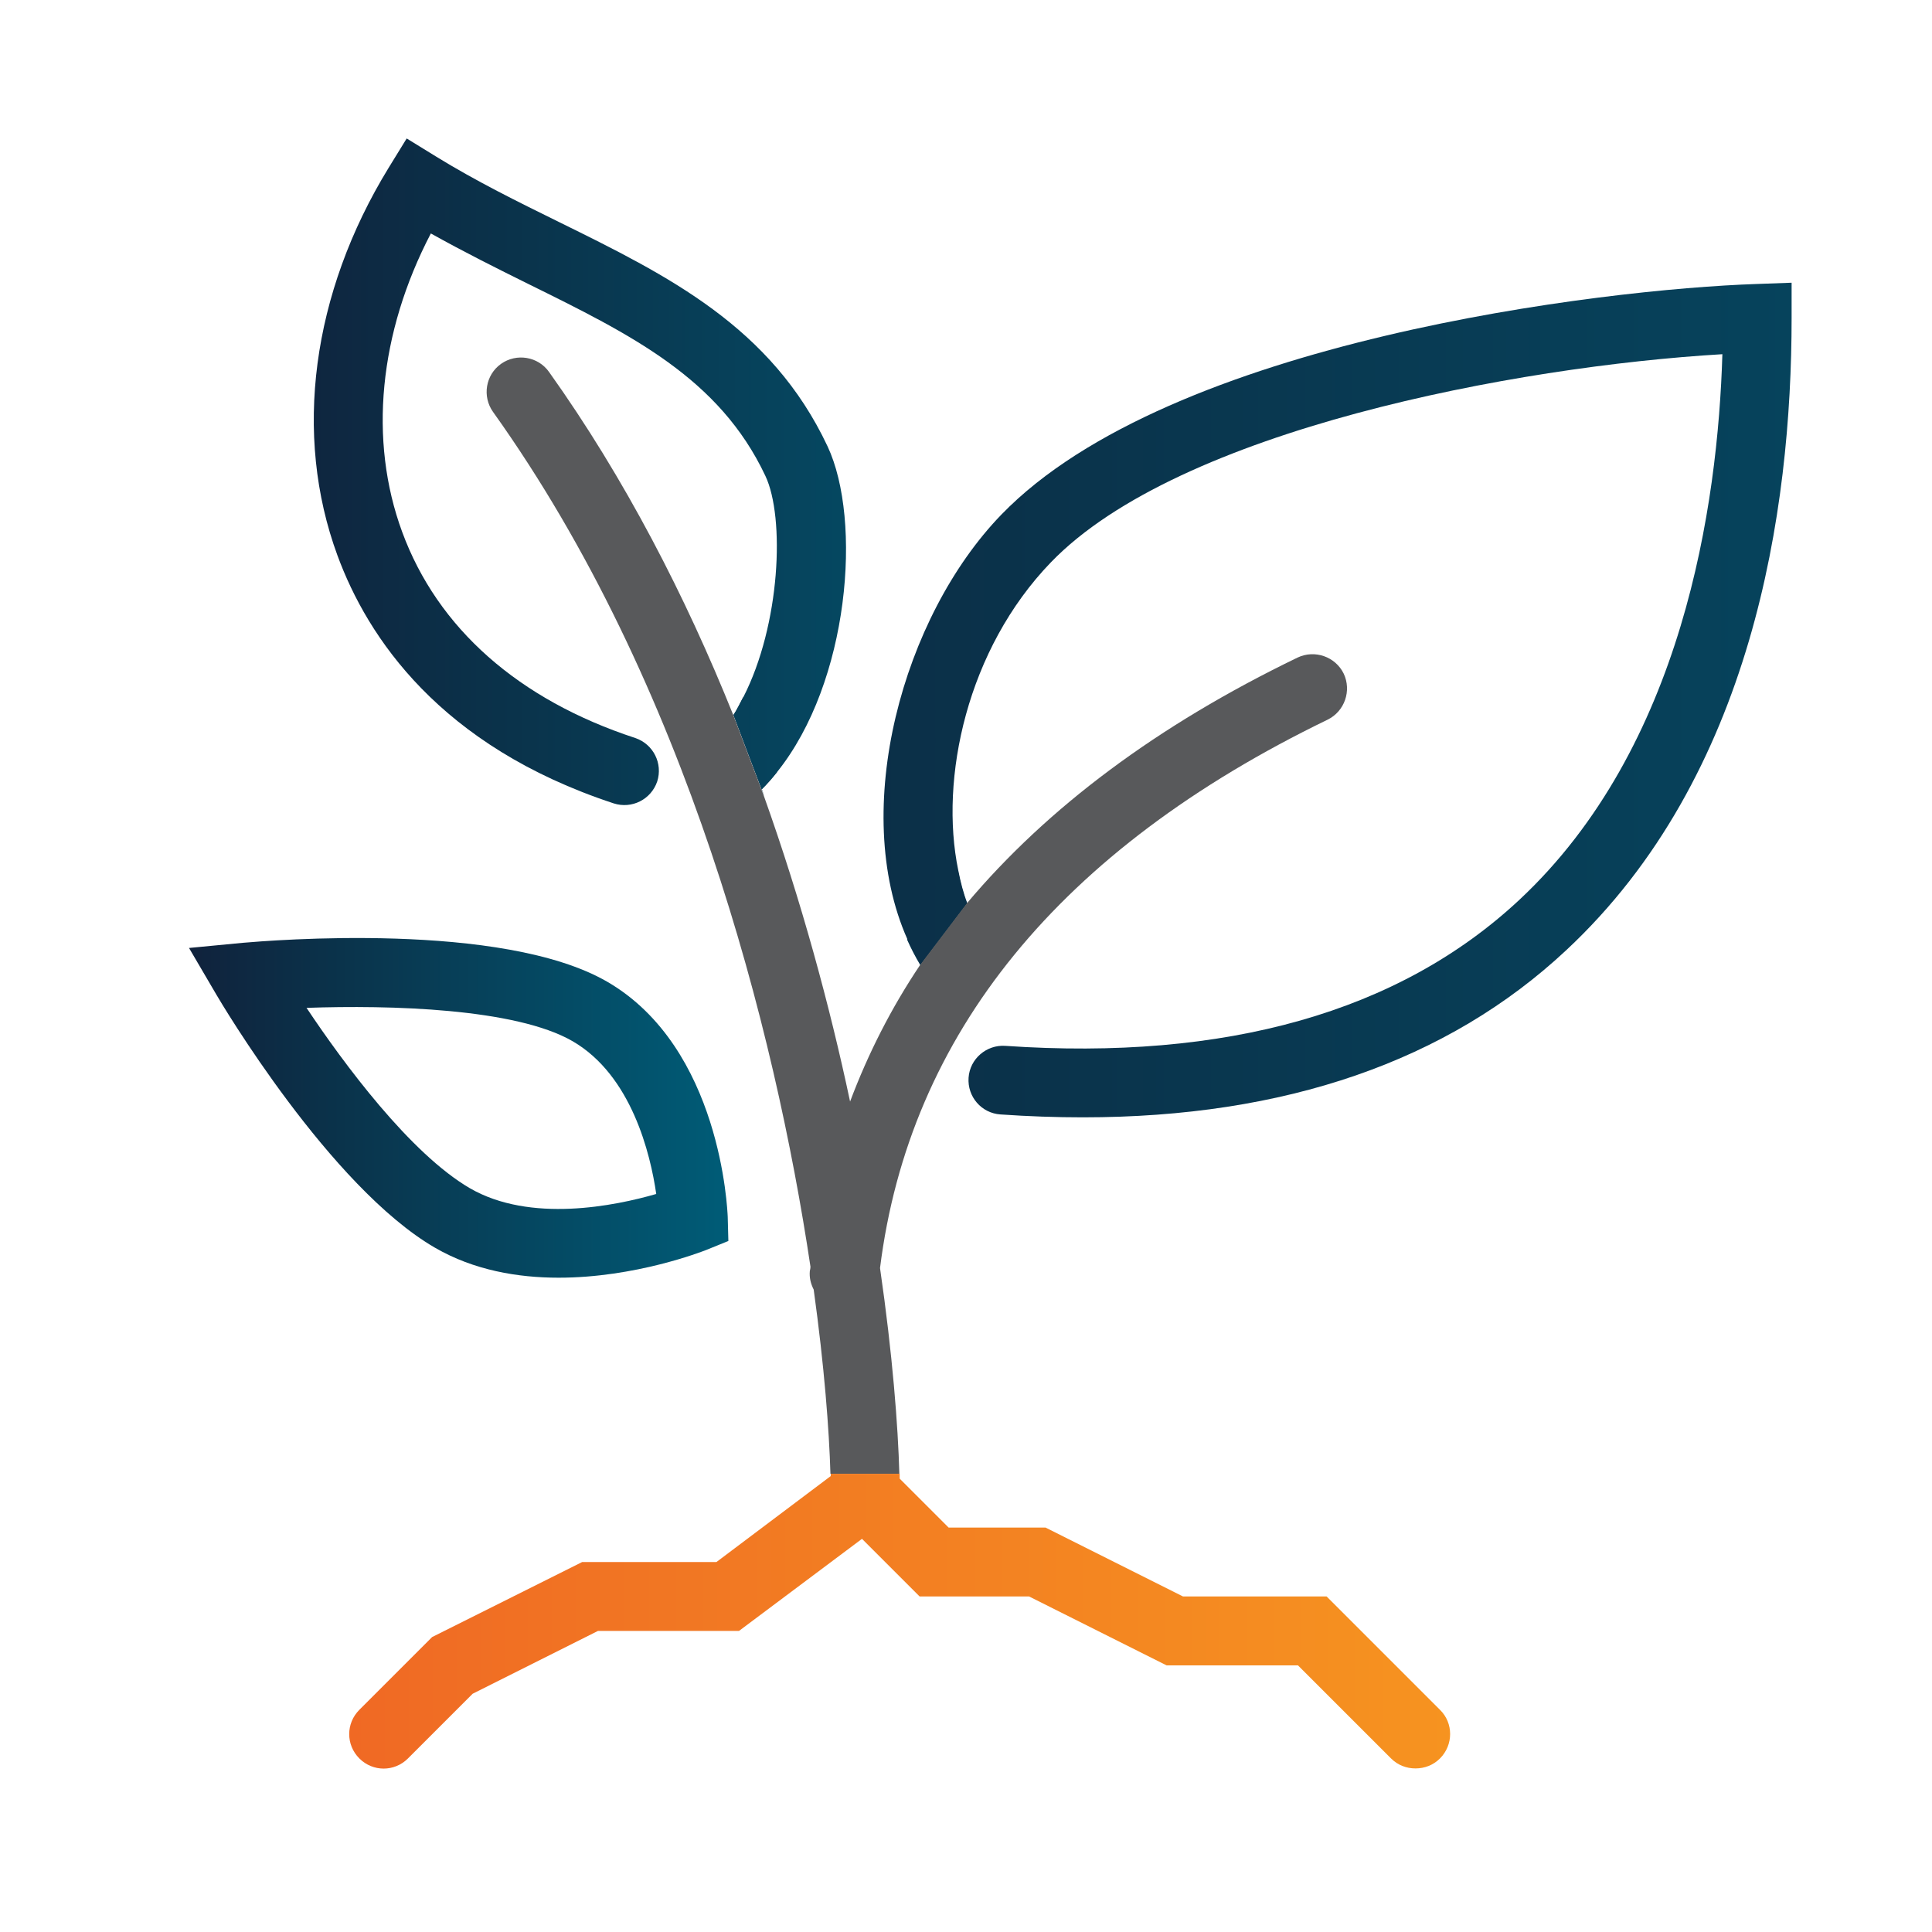
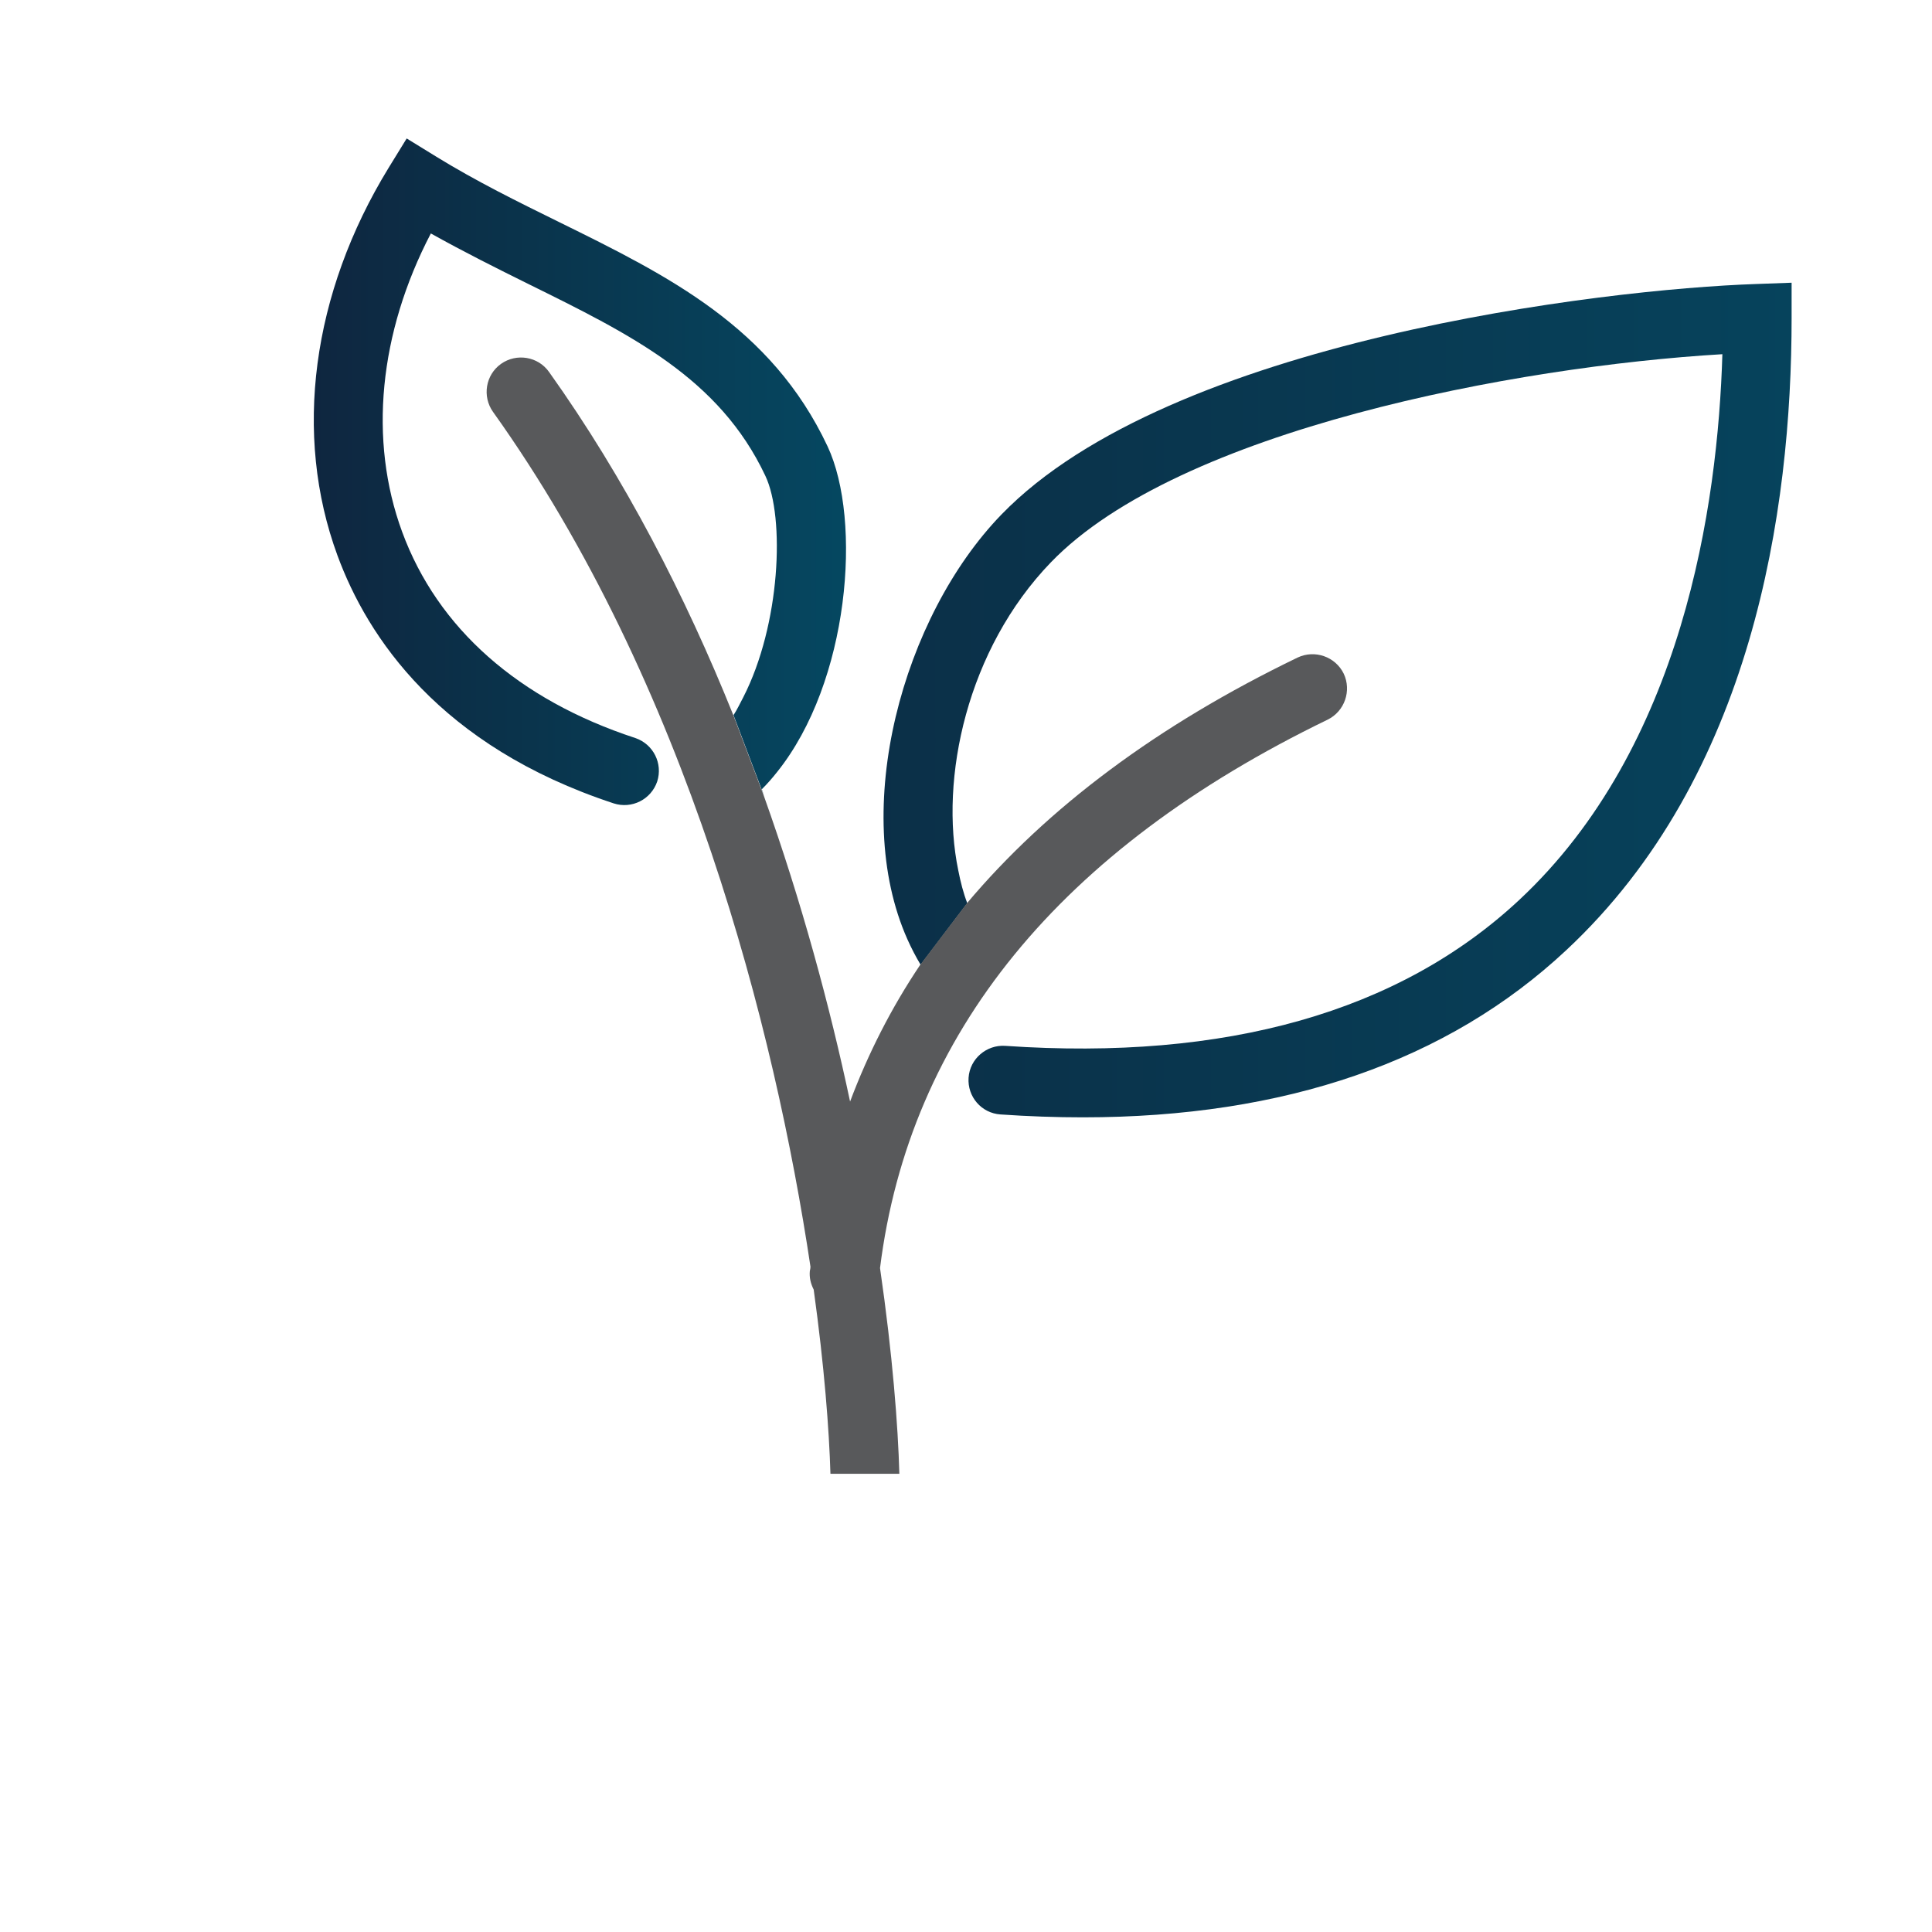
<svg xmlns="http://www.w3.org/2000/svg" version="1.1" id="Layer_1" x="0px" y="0px" viewBox="0 0 60 60" style="enable-background:new 0 0 60 60;" xml:space="preserve">
  <style type="text/css">
	.st0{fill:url(#SVGID_1_);}
	.st1{fill:#58595B;}
	.st2{fill:url(#SVGID_2_);}
	.st3{fill:url(#SVGID_3_);}
	.st4{fill:url(#SVGID_4_);}
	.st5{fill:url(#SVGID_5_);}
	.st6{fill:url(#SVGID_6_);}
	.st7{fill:url(#SVGID_7_);}
	.st8{fill:url(#SVGID_8_);}
	.st9{fill:url(#SVGID_9_);}
	.st10{fill:url(#SVGID_10_);}
	.st11{fill:url(#SVGID_11_);}
	.st12{fill:url(#SVGID_12_);}
	.st13{fill:url(#SVGID_13_);}
	.st14{fill:url(#SVGID_14_);}
	.st15{fill:url(#SVGID_15_);}
	.st16{fill:#F69320;}
	.st17{fill:#004D71;}
	.st18{fill:#10223C;}
	.st19{fill:url(#SVGID_16_);}
	.st20{fill:#45C2B1;}
	.st21{fill:#00B2E3;}
	.st22{fill:#D0CFCD;}
	.st23{fill:#F06924;}
	.st24{fill:url(#SVGID_17_);}
	.st25{fill:url(#SVGID_18_);}
	.st26{fill:url(#SVGID_19_);}
	.st27{fill:url(#SVGID_20_);}
	.st28{fill:url(#SVGID_21_);}
	.st29{fill:url(#SVGID_22_);}
	.st30{fill:url(#SVGID_23_);}
	.st31{fill:url(#SVGID_24_);}
	.st32{fill:url(#SVGID_25_);}
</style>
  <linearGradient id="SVGID_1_" gradientUnits="userSpaceOnUse" x1="5.866" y1="34.406" x2="22.621" y2="34.406">
    <stop offset="0" style="stop-color:#10223C" />
    <stop offset="0.282" style="stop-color:#0A334B" />
    <stop offset="1" style="stop-color:#005C77" />
  </linearGradient>
-   <path class="st0" d="M13.51,38.75c1.21,0.7,2.57,0.93,3.84,0.93c2.38,0,4.45-0.81,4.58-0.86l0.69-0.28l-0.02-0.75  c-0.01-0.21-0.21-5.25-3.74-7.3c-3.26-1.89-10.5-1.28-11.32-1.21l-1.67,0.16l0.85,1.45C6.86,31.13,10.25,36.86,13.51,38.75z   M17.79,32.34c1.82,1.06,2.41,3.49,2.59,4.74c-1.28,0.37-3.91,0.91-5.79-0.18c-1.85-1.08-3.91-3.86-5.07-5.6  C12.1,31.21,16.02,31.31,17.79,32.34z" />
  <g>
    <linearGradient id="SVGID_2_" gradientUnits="userSpaceOnUse" x1="9.748" y1="23.191" x2="55.64" y2="23.191">
      <stop offset="0" style="stop-color:#10223C" />
      <stop offset="0.282" style="stop-color:#0A334B" />
      <stop offset="1" style="stop-color:#005C77" />
    </linearGradient>
-     <path class="st2" d="M23.66,24.51c0.17-0.17,0.32-0.34,0.47-0.53l-1.05-2.33c-0.1,0.19-0.19,0.38-0.3,0.55l0.95,2.51   C23.7,24.65,23.68,24.58,23.66,24.51z" />
    <linearGradient id="SVGID_3_" gradientUnits="userSpaceOnUse" x1="7.812" y1="14.652" x2="36.753" y2="14.652">
      <stop offset="0" style="stop-color:#10223C" />
      <stop offset="0.282" style="stop-color:#0A334B" />
      <stop offset="1" style="stop-color:#005C77" />
    </linearGradient>
    <path class="st3" d="M25.7,13.86c-1.75-3.72-4.96-5.3-8.35-6.97c-1.26-0.62-2.56-1.26-3.81-2.03L12.63,4.3l-0.56,0.91   c-2.39,3.9-2.97,8.29-1.59,12.04c0.93,2.53,3.17,5.92,8.58,7.7c0.56,0.18,1.16-0.12,1.35-0.68c0.18-0.56-0.12-1.16-0.68-1.35   c-3.63-1.19-6.14-3.41-7.24-6.4c-1.05-2.85-0.72-6.18,0.89-9.27c1.02,0.57,2.04,1.08,3.03,1.57c3.18,1.57,5.93,2.92,7.36,5.96   c0.61,1.29,0.47,4.62-0.69,6.88c-0.1,0.19-0.19,0.38-0.3,0.55l0.95,2.51c-0.02-0.07-0.05-0.14-0.07-0.21   c0.17-0.17,0.32-0.34,0.47-0.53C26.38,21.18,26.78,16.16,25.7,13.86z" />
  </g>
  <g>
    <linearGradient id="SVGID_4_" gradientUnits="userSpaceOnUse" x1="9.748" y1="28.508" x2="55.64" y2="28.508">
      <stop offset="0" style="stop-color:#10223C" />
      <stop offset="0.282" style="stop-color:#0A334B" />
      <stop offset="1" style="stop-color:#005C77" />
    </linearGradient>
-     <path class="st4" d="M28.58,29.97l1.45-1.91c-0.12-0.31-0.21-0.66-0.28-1.02l-1.58,2.14C28.29,29.45,28.43,29.72,28.58,29.97z" />
    <linearGradient id="SVGID_5_" gradientUnits="userSpaceOnUse" x1="9.008" y1="21.748" x2="92.328" y2="21.748">
      <stop offset="0" style="stop-color:#10223C" />
      <stop offset="0.282" style="stop-color:#0A334B" />
      <stop offset="1" style="stop-color:#005C77" />
    </linearGradient>
    <path class="st5" d="M54.54,8.82c-4.74,0.16-18.2,1.75-23.44,7.16c-3.07,3.17-4.71,9.17-2.92,13.19c0.12,0.27,0.26,0.54,0.41,0.79   l1.45-1.91c-0.12-0.31-0.21-0.66-0.28-1.02c-0.59-2.85,0.27-6.87,2.88-9.57c3.97-4.11,14.43-6.08,20.85-6.46   c-0.14,4.7-1.23,12.21-6.31,16.95c-3.73,3.48-9.11,5-15.96,4.53c-0.58-0.04-1.1,0.4-1.14,0.99c-0.04,0.59,0.4,1.1,0.99,1.14   c0.87,0.06,1.72,0.09,2.56,0.09c6.27,0,11.32-1.74,15.01-5.19c5.79-5.4,7-13.65,7-19.63v-1.1L54.54,8.82z" />
  </g>
  <g>
    <path class="st1" d="M27.33,39.38c0.91-7.27,5.58-13,13.9-17.03c0.53-0.26,0.75-0.9,0.5-1.43c-0.26-0.53-0.9-0.75-1.43-0.5   c-4.35,2.1-7.77,4.66-10.27,7.63l-1.45,1.91c-0.9,1.34-1.62,2.76-2.18,4.25c-0.63-2.97-1.51-6.22-2.68-9.5l-0.95-2.51   c-1.48-3.68-3.36-7.34-5.72-10.65c-0.34-0.48-1.01-0.59-1.49-0.25c-0.48,0.34-0.59,1.01-0.25,1.49c6.03,8.44,8.76,19.2,9.86,26.55   c0,0.04-0.01,0.09-0.02,0.13c-0.02,0.21,0.03,0.4,0.12,0.58c0.33,2.38,0.48,4.36,0.52,5.72h2.14   C27.89,44.29,27.72,42.07,27.33,39.38z" />
    <linearGradient id="SVGID_6_" gradientUnits="userSpaceOnUse" x1="10.845" y1="50.35" x2="45.035" y2="50.35">
      <stop offset="0" style="stop-color:#F06924" />
      <stop offset="0.26" style="stop-color:#F17523" />
      <stop offset="1" style="stop-color:#F69320" />
    </linearGradient>
-     <path class="st6" d="M44.72,53.1l-3.52-3.52h-4.46l-4.27-2.14h-3.01l-1.52-1.52c0-0.05,0-0.1,0-0.15h-2.14c0,0.02,0,0.04,0,0.07   l-3.55,2.67h-4.17l-4.66,2.33l-2.26,2.26c-0.42,0.42-0.42,1.09,0,1.51c0.42,0.42,1.09,0.42,1.51,0l2.01-2.01l3.89-1.95h4.38   l3.82-2.86l1.79,1.79h3.4l4.27,2.14h4.08l2.89,2.89c0.21,0.21,0.48,0.31,0.76,0.31s0.55-0.1,0.76-0.31   C45.14,54.19,45.14,53.51,44.72,53.1z" />
  </g>
</svg>